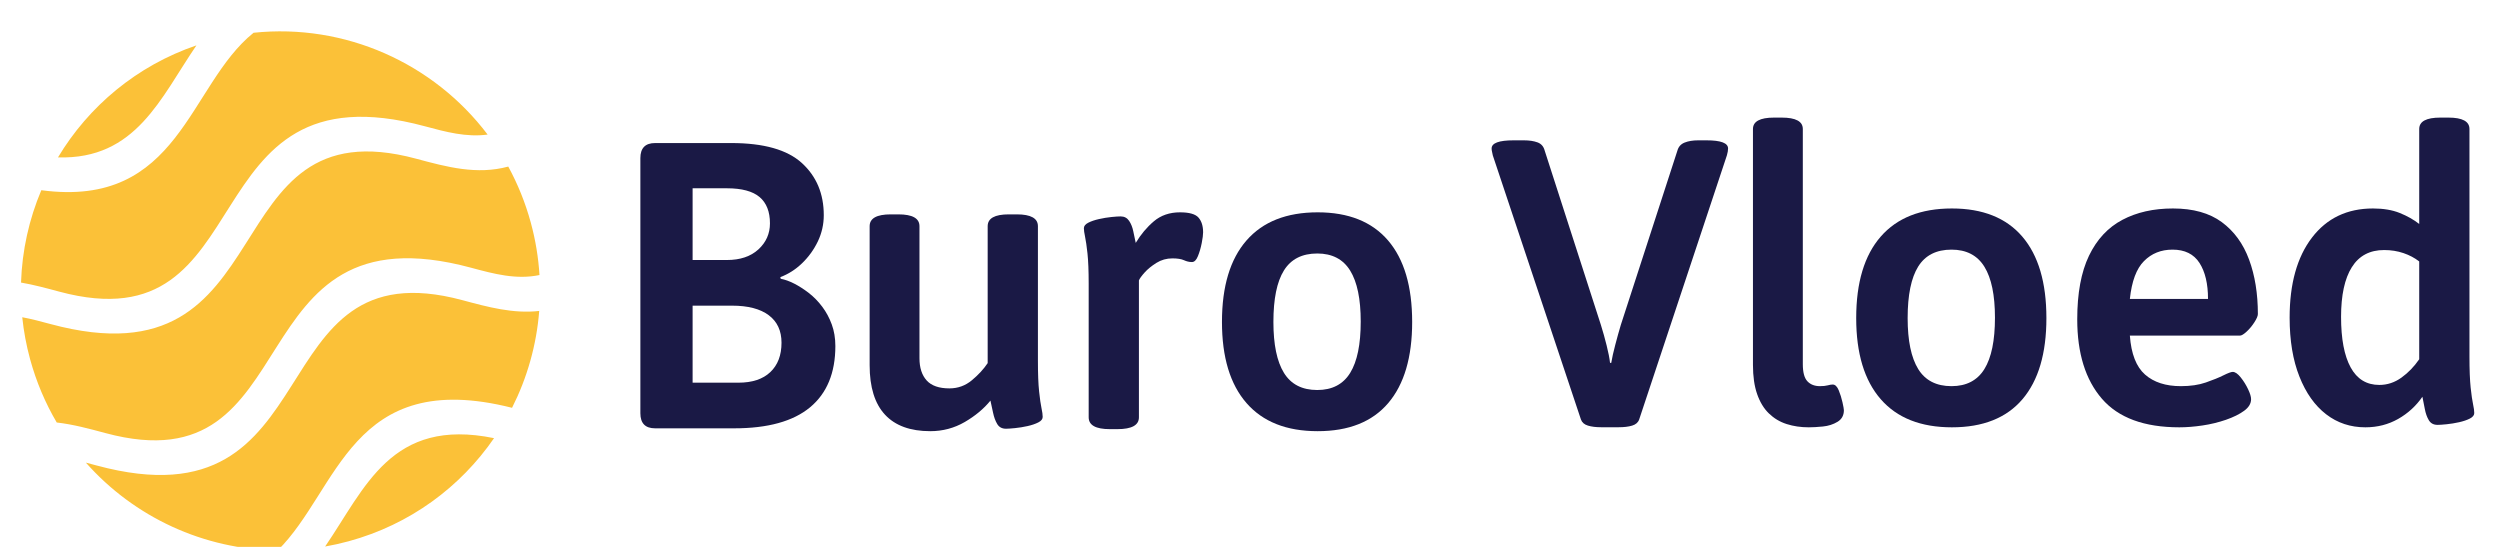
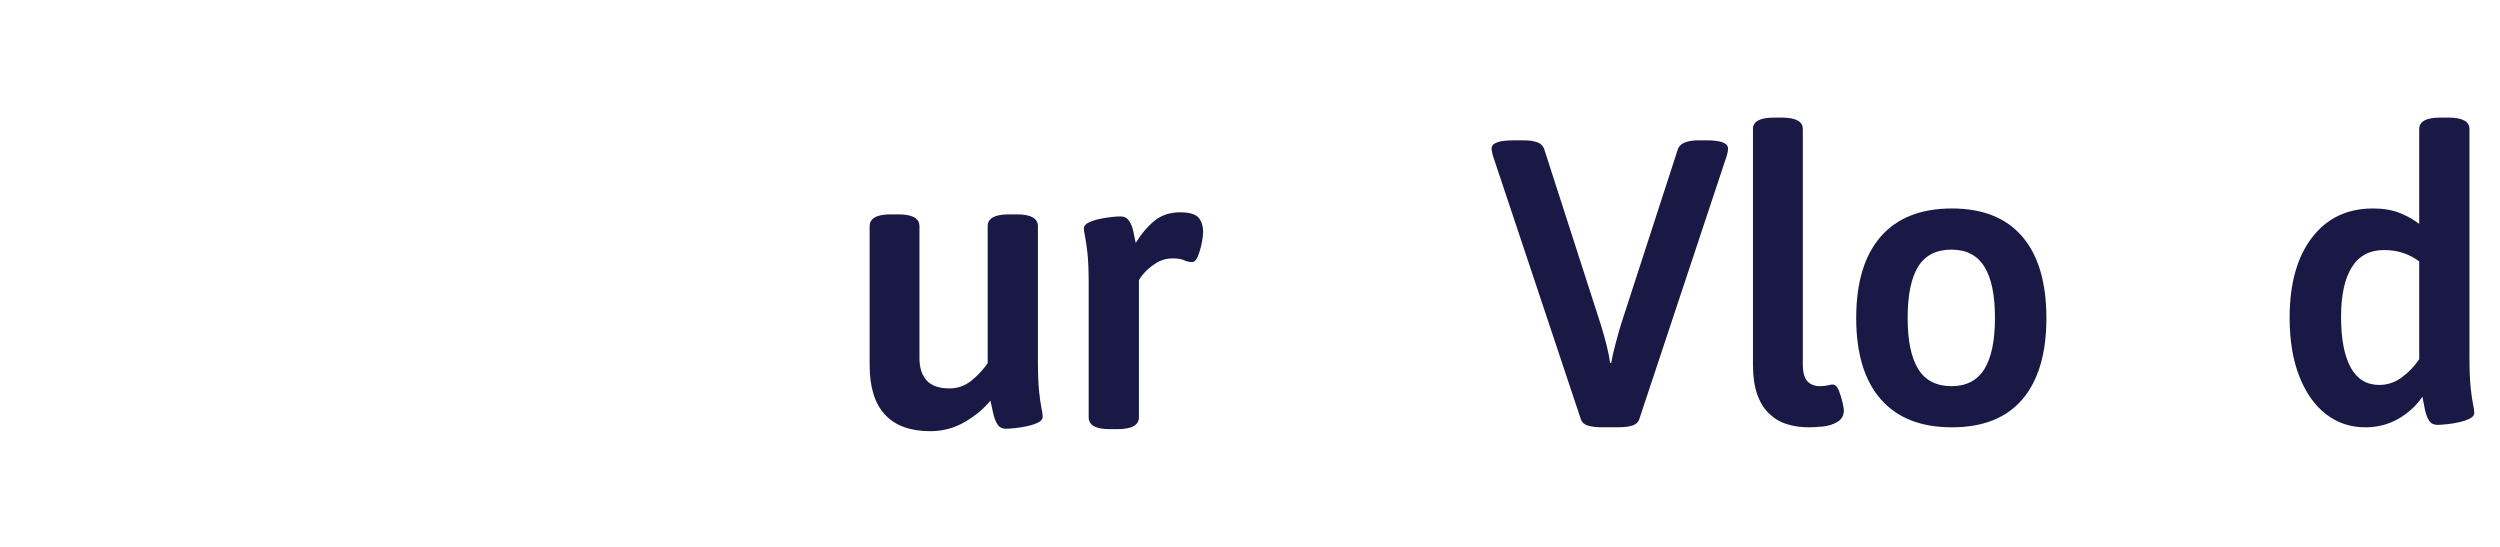
<svg xmlns="http://www.w3.org/2000/svg" width="100%" height="100%" viewBox="0 0 160 35" version="1.1" xml:space="preserve" style="fill-rule:evenodd;clip-rule:evenodd;stroke-linejoin:round;stroke-miterlimit:2;">
  <g transform="matrix(-0.066,0.018,-0.018,-0.066,266.135,0.46)">
-     <path d="M3585.28,940.784C3644.32,937.086 3697.67,912.245 3737.83,873.752C3667.85,852.386 3630.45,902.396 3585.28,940.784ZM3344.44,788.603C3364.3,791.199 3381.55,801.299 3398.94,811.482C3598.35,928.272 3596.75,650.982 3769.78,752.316C3780.44,758.551 3791.05,764.761 3801.99,769.876C3793.14,798.636 3779.09,825.125 3760.95,848.232C3640.64,797.447 3602.48,906.833 3530.62,938.096C3445.73,924.261 3375.56,866.325 3344.44,788.603ZM3332.2,649.046C3354.35,650.359 3373.11,661.347 3392.05,672.434C3591.45,789.223 3589.85,511.934 3762.89,613.267C3776.47,621.215 3789.97,629.122 3804.2,634.778C3809.72,655.078 3812.67,676.449 3812.67,698.502C3812.67,712.048 3811.56,725.336 3809.42,738.278C3801.35,734.39 3793.5,729.797 3785.63,725.187C3586.29,608.456 3587.88,885.684 3414.79,784.353C3389.27,769.416 3364,754.621 3333.68,754.636C3329.41,736.619 3327.14,717.823 3327.14,698.502C3327.14,681.553 3328.89,665.008 3332.2,649.046ZM3636.27,464.939C3702.8,483.83 3757.72,530.406 3787.79,591.392C3784.76,589.669 3781.75,587.905 3778.73,586.138C3579.39,469.407 3580.99,746.636 3407.89,645.305C3386.55,632.814 3365.39,620.422 3341.29,616.707C3352.08,586.607 3368.64,559.25 3389.64,535.971C3524.99,612.364 3566.22,504.378 3636.27,464.939ZM3413.36,513.01C3455.65,477.281 3510.28,455.741 3569.91,455.741C3577.53,455.741 3585.07,456.093 3592.5,456.781C3541.91,499.766 3501.09,557.37 3413.36,513.01Z" style="fill:rgb(251,193,56);" />
-   </g>
+     </g>
  <g transform="matrix(0.206,0,0,0.227,-204.661,-25.479)">
-     <path d="M1197.03,233.003C1193.98,233.003 1192.45,231.586 1192.45,228.752L1192.45,156.825C1192.45,153.991 1193.98,152.574 1197.03,152.574L1220.69,152.574C1230.77,152.574 1238.08,154.45 1242.62,158.204C1247.16,161.957 1249.43,166.859 1249.43,172.911C1249.43,175.515 1248.81,177.985 1247.58,180.322C1246.34,182.658 1244.7,184.707 1242.68,186.469C1240.66,188.231 1238.41,189.533 1235.93,190.375L1236.05,190.835C1237.38,191.065 1238.78,191.524 1240.27,192.214C1241.75,192.903 1243.26,193.784 1244.79,194.856C1246.32,195.929 1247.7,197.212 1248.94,198.706C1250.18,200.199 1251.17,201.865 1251.91,203.704C1252.65,205.542 1253.03,207.572 1253.03,209.793C1253.03,217.377 1250.4,223.141 1245.16,227.086C1239.91,231.03 1232.05,233.003 1221.56,233.003L1197.03,233.003ZM1208.68,220.134L1222.92,220.134C1227.22,220.134 1230.52,219.138 1232.83,217.147C1235.14,215.155 1236.3,212.398 1236.3,208.874C1236.3,205.504 1234.98,202.919 1232.34,201.118C1229.69,199.318 1225.9,198.418 1220.94,198.418L1208.68,198.418L1208.68,220.134ZM1208.68,185.55L1219.33,185.55C1223.46,185.55 1226.72,184.554 1229.12,182.562C1231.51,180.571 1232.71,178.12 1232.71,175.209C1232.71,171.915 1231.63,169.445 1229.49,167.798C1227.34,166.151 1223.95,165.327 1219.33,165.327L1208.68,165.327L1208.68,185.55Z" style="fill:rgb(26,25,69);fill-rule:nonzero;" />
    <path d="M1282.51,233.807C1276.32,233.807 1271.63,232.256 1268.45,229.154C1265.27,226.052 1263.68,221.398 1263.68,215.194L1263.68,176.013C1263.68,173.792 1265.87,172.681 1270.25,172.681L1272.6,172.681C1276.98,172.681 1279.16,173.792 1279.16,176.013L1279.16,213.24C1279.16,215.921 1279.91,218.009 1281.39,219.502C1282.88,220.996 1285.24,221.743 1288.45,221.743C1291.1,221.743 1293.43,220.977 1295.45,219.445C1297.48,217.913 1299.11,216.304 1300.35,214.619L1300.35,176.013C1300.35,173.792 1302.54,172.681 1306.91,172.681L1309.39,172.681C1313.77,172.681 1315.96,173.792 1315.96,176.013L1315.96,213.93C1315.96,217.606 1316.08,220.498 1316.33,222.605C1316.58,224.711 1316.82,226.281 1317.07,227.315C1317.32,228.35 1317.44,229.173 1317.44,229.786C1317.44,230.399 1316.99,230.916 1316.08,231.337C1315.17,231.758 1314.06,232.103 1312.74,232.371C1311.41,232.639 1310.11,232.831 1308.83,232.945C1307.55,233.06 1306.62,233.118 1306.05,233.118C1304.81,233.118 1303.9,232.677 1303.32,231.796C1302.74,230.916 1302.31,229.843 1302.02,228.579C1301.73,227.315 1301.46,226.186 1301.21,225.19C1299.15,227.488 1296.49,229.499 1293.23,231.222C1289.96,232.945 1286.39,233.807 1282.51,233.807Z" style="fill:rgb(26,25,69);fill-rule:nonzero;" />
    <g transform="matrix(1,0,0,1,-1.82,0)">
      <path d="M1340.11,233.233C1335.74,233.233 1333.55,232.122 1333.55,229.901L1333.55,192.214C1333.55,188.614 1333.42,185.779 1333.18,183.711C1332.93,181.643 1332.68,180.073 1332.43,179C1332.18,177.928 1332.06,177.124 1332.06,176.588C1332.06,175.975 1332.52,175.458 1333.42,175.036C1334.33,174.615 1335.45,174.27 1336.77,174.002C1338.09,173.734 1339.37,173.543 1340.61,173.428C1341.85,173.313 1342.8,173.255 1343.46,173.255C1344.62,173.255 1345.5,173.677 1346.12,174.519C1346.74,175.362 1347.17,176.358 1347.42,177.507C1347.67,178.656 1347.92,179.728 1348.17,180.724C1349.74,178.349 1351.61,176.319 1353.8,174.634C1355.99,172.949 1358.7,172.106 1361.92,172.106C1364.81,172.106 1366.73,172.604 1367.68,173.6C1368.63,174.596 1369.1,175.975 1369.1,177.737C1369.1,178.426 1368.96,179.441 1368.67,180.781C1368.38,182.122 1367.99,183.347 1367.49,184.458C1367,185.569 1366.38,186.124 1365.63,186.124C1364.81,186.124 1363.98,185.952 1363.16,185.607C1362.33,185.262 1361.13,185.09 1359.56,185.09C1357.75,185.09 1356.1,185.511 1354.61,186.354C1353.12,187.197 1351.9,188.097 1350.95,189.054C1350,190.012 1349.4,190.758 1349.16,191.295L1349.16,229.901C1349.16,232.122 1346.93,233.233 1342.47,233.233L1340.11,233.233Z" style="fill:rgb(26,25,69);fill-rule:nonzero;" />
    </g>
-     <path d="M1402.87,233.807C1393.21,233.807 1385.84,231.165 1380.76,225.879C1375.68,220.594 1373.14,212.972 1373.14,203.014C1373.14,192.98 1375.68,185.32 1380.76,180.035C1385.84,174.749 1393.21,172.106 1402.87,172.106C1412.45,172.106 1419.74,174.749 1424.74,180.035C1429.73,185.32 1432.23,192.98 1432.23,203.014C1432.23,212.972 1429.75,220.594 1424.8,225.879C1419.84,231.165 1412.53,233.807 1402.87,233.807ZM1402.75,222.202C1407.37,222.202 1410.78,220.594 1412.97,217.377C1415.16,214.159 1416.25,209.334 1416.25,202.899C1416.25,196.542 1415.16,191.754 1412.97,188.537C1410.78,185.32 1407.37,183.711 1402.75,183.711C1398.04,183.711 1394.59,185.301 1392.4,188.48C1390.21,191.658 1389.12,196.503 1389.12,203.014C1389.12,209.372 1390.21,214.159 1392.4,217.377C1394.59,220.594 1398.04,222.202 1402.75,222.202Z" style="fill:rgb(26,25,69);fill-rule:nonzero;" />
    <g transform="matrix(1,0,0,1,273.265,-106.244)">
      <path d="M1217.6,338.94C1216.03,338.94 1214.68,338.787 1213.57,338.48C1212.45,338.174 1211.73,337.599 1211.4,336.757L1184.02,262.302C1183.94,261.919 1183.86,261.574 1183.78,261.268C1183.69,260.962 1183.65,260.655 1183.65,260.349C1183.65,258.817 1185.92,258.051 1190.47,258.051L1193.69,258.051C1195.34,258.051 1196.74,258.242 1197.9,258.625C1199.06,259.008 1199.8,259.774 1200.13,260.923L1217.6,310.1C1218.26,312.015 1218.86,313.949 1219.39,315.903C1219.93,317.856 1220.28,319.484 1220.44,320.786L1220.82,320.786C1221.06,319.407 1221.48,317.722 1222.06,315.73C1222.63,313.739 1223.21,311.862 1223.79,310.1L1241.38,260.923C1241.71,259.851 1242.45,259.104 1243.61,258.683C1244.77,258.262 1246.17,258.051 1247.82,258.051L1250.42,258.051C1254.88,258.051 1257.11,258.817 1257.11,260.349C1257.11,260.885 1256.99,261.536 1256.74,262.302L1229.49,336.757C1229.16,337.599 1228.43,338.174 1227.32,338.48C1226.2,338.787 1224.82,338.94 1223.17,338.94L1217.6,338.94Z" style="fill:rgb(26,25,69);fill-rule:nonzero;" />
    </g>
    <g transform="matrix(1,0,0,1,270.838,-106.795)">
      <path d="M1284.62,339.514C1282.14,339.514 1279.85,339.208 1277.74,338.595C1275.63,337.982 1273.8,336.987 1272.23,335.608C1270.66,334.229 1269.44,332.41 1268.57,330.15C1267.7,327.89 1267.27,325.152 1267.27,321.935L1267.27,255.408C1267.27,253.263 1269.46,252.191 1273.84,252.191L1276.19,252.191C1280.57,252.191 1282.76,253.263 1282.76,255.408L1282.76,321.705C1282.76,324.003 1283.23,325.612 1284.18,326.531C1285.13,327.45 1286.43,327.909 1288.08,327.909C1289.08,327.909 1289.88,327.833 1290.5,327.68C1291.12,327.526 1291.63,327.45 1292.05,327.45C1292.79,327.45 1293.41,327.986 1293.91,329.058C1294.4,330.131 1294.79,331.261 1295.08,332.448C1295.37,333.635 1295.52,334.382 1295.52,334.689C1295.52,336.144 1294.86,337.235 1293.54,337.963C1292.21,338.691 1290.71,339.131 1289.01,339.284C1287.32,339.438 1285.85,339.514 1284.62,339.514Z" style="fill:rgb(26,25,69);fill-rule:nonzero;" />
    </g>
    <g transform="matrix(1,0,0,1,273.265,-106.795)">
      <path d="M1326.65,339.514C1316.99,339.514 1309.62,336.872 1304.54,331.586C1299.46,326.301 1296.92,318.679 1296.92,308.721C1296.92,298.687 1299.46,291.027 1304.54,285.742C1309.62,280.456 1316.99,277.814 1326.65,277.814C1336.23,277.814 1343.52,280.456 1348.52,285.742C1353.51,291.027 1356.01,298.687 1356.01,308.721C1356.01,318.679 1353.53,326.301 1348.58,331.586C1343.62,336.872 1336.31,339.514 1326.65,339.514ZM1326.53,327.909C1331.15,327.909 1334.56,326.301 1336.75,323.084C1338.94,319.867 1340.03,315.041 1340.03,308.606C1340.03,302.249 1338.94,297.461 1336.75,294.244C1334.56,291.027 1331.15,289.418 1326.53,289.418C1321.82,289.418 1318.37,291.008 1316.18,294.187C1314,297.366 1312.9,302.21 1312.9,308.721C1312.9,315.079 1314,319.867 1316.18,323.084C1318.37,326.301 1321.82,327.909 1326.53,327.909Z" style="fill:rgb(26,25,69);fill-rule:nonzero;" />
    </g>
    <g transform="matrix(1,0,0,1,271.445,-106.795)">
-       <path d="M1399.12,339.514C1388.22,339.514 1380.21,336.833 1375.09,331.471C1369.97,326.109 1367.41,318.641 1367.41,309.066C1367.41,301.713 1368.63,295.738 1371.06,291.142C1373.5,286.546 1376.95,283.175 1381.41,281.031C1385.87,278.886 1391.11,277.814 1397.14,277.814C1403.42,277.814 1408.48,279.097 1412.32,281.663C1416.15,284.229 1418.98,287.752 1420.8,292.233C1422.62,296.714 1423.53,301.827 1423.53,307.572C1423.53,308.109 1423.17,308.875 1422.47,309.87C1421.77,310.866 1420.97,311.747 1420.06,312.513C1419.15,313.279 1418.45,313.662 1417.95,313.662L1383.76,313.662C1384.17,318.794 1385.74,322.452 1388.47,324.635C1391.19,326.818 1394.91,327.909 1399.62,327.909C1402.59,327.909 1405.17,327.565 1407.36,326.875C1409.55,326.186 1411.37,325.516 1412.81,324.865C1414.26,324.214 1415.23,323.888 1415.72,323.888C1416.46,323.888 1417.29,324.405 1418.2,325.439C1419.11,326.473 1419.87,327.584 1420.49,328.771C1421.11,329.959 1421.42,330.897 1421.42,331.586C1421.42,332.812 1420.7,333.903 1419.25,334.861C1417.81,335.818 1415.93,336.661 1413.62,337.389C1411.3,338.116 1408.87,338.653 1406.31,338.997C1403.75,339.342 1401.35,339.514 1399.12,339.514ZM1383.76,303.321L1408.04,303.321C1408.04,299.032 1407.15,295.642 1405.38,293.153C1403.6,290.663 1400.82,289.418 1397.02,289.418C1393.46,289.418 1390.51,290.491 1388.16,292.635C1385.8,294.78 1384.34,298.342 1383.76,303.321Z" style="fill:rgb(26,25,69);fill-rule:nonzero;" />
-     </g>
+       </g>
    <g transform="matrix(1,0,0,1,272.051,-106.795)">
      <path d="M1456.33,339.514C1451.7,339.514 1447.64,338.289 1444.13,335.838C1440.62,333.386 1437.85,329.844 1435.83,325.209C1433.8,320.575 1432.79,315.041 1432.79,308.606C1432.79,299.032 1435.11,291.506 1439.73,286.029C1444.35,280.552 1450.67,277.814 1458.68,277.814C1461.9,277.814 1464.67,278.235 1466.98,279.077C1469.3,279.92 1471.32,280.954 1473.05,282.18L1473.05,255.408C1473.05,253.263 1475.24,252.191 1479.62,252.191L1482.1,252.191C1486.47,252.191 1488.66,253.263 1488.66,255.408L1488.66,319.637C1488.66,323.314 1488.79,326.205 1489.03,328.312C1489.28,330.418 1489.53,331.988 1489.78,333.022C1490.03,334.057 1490.15,334.88 1490.15,335.493C1490.15,336.106 1489.69,336.623 1488.79,337.044C1487.88,337.465 1486.76,337.81 1485.44,338.078C1484.12,338.346 1482.82,338.538 1481.54,338.653C1480.26,338.767 1479.33,338.825 1478.75,338.825C1477.51,338.825 1476.61,338.384 1476.03,337.504C1475.45,336.623 1475.04,335.569 1474.79,334.344C1474.54,333.118 1474.29,331.969 1474.04,330.897C1472.06,333.501 1469.54,335.589 1466.49,337.159C1463.43,338.729 1460.05,339.514 1456.33,339.514ZM1460.66,327.565C1463.14,327.565 1465.43,326.875 1467.54,325.497C1469.65,324.118 1471.48,322.394 1473.05,320.326L1473.05,292.75C1471.65,291.755 1470.02,290.969 1468.16,290.395C1466.3,289.82 1464.3,289.533 1462.15,289.533C1457.69,289.533 1454.35,291.142 1452.12,294.359C1449.89,297.576 1448.77,302.249 1448.77,308.377C1448.77,314.581 1449.76,319.33 1451.75,322.624C1453.73,325.918 1456.7,327.565 1460.66,327.565Z" style="fill:rgb(26,25,69);fill-rule:nonzero;" />
    </g>
  </g>
</svg>